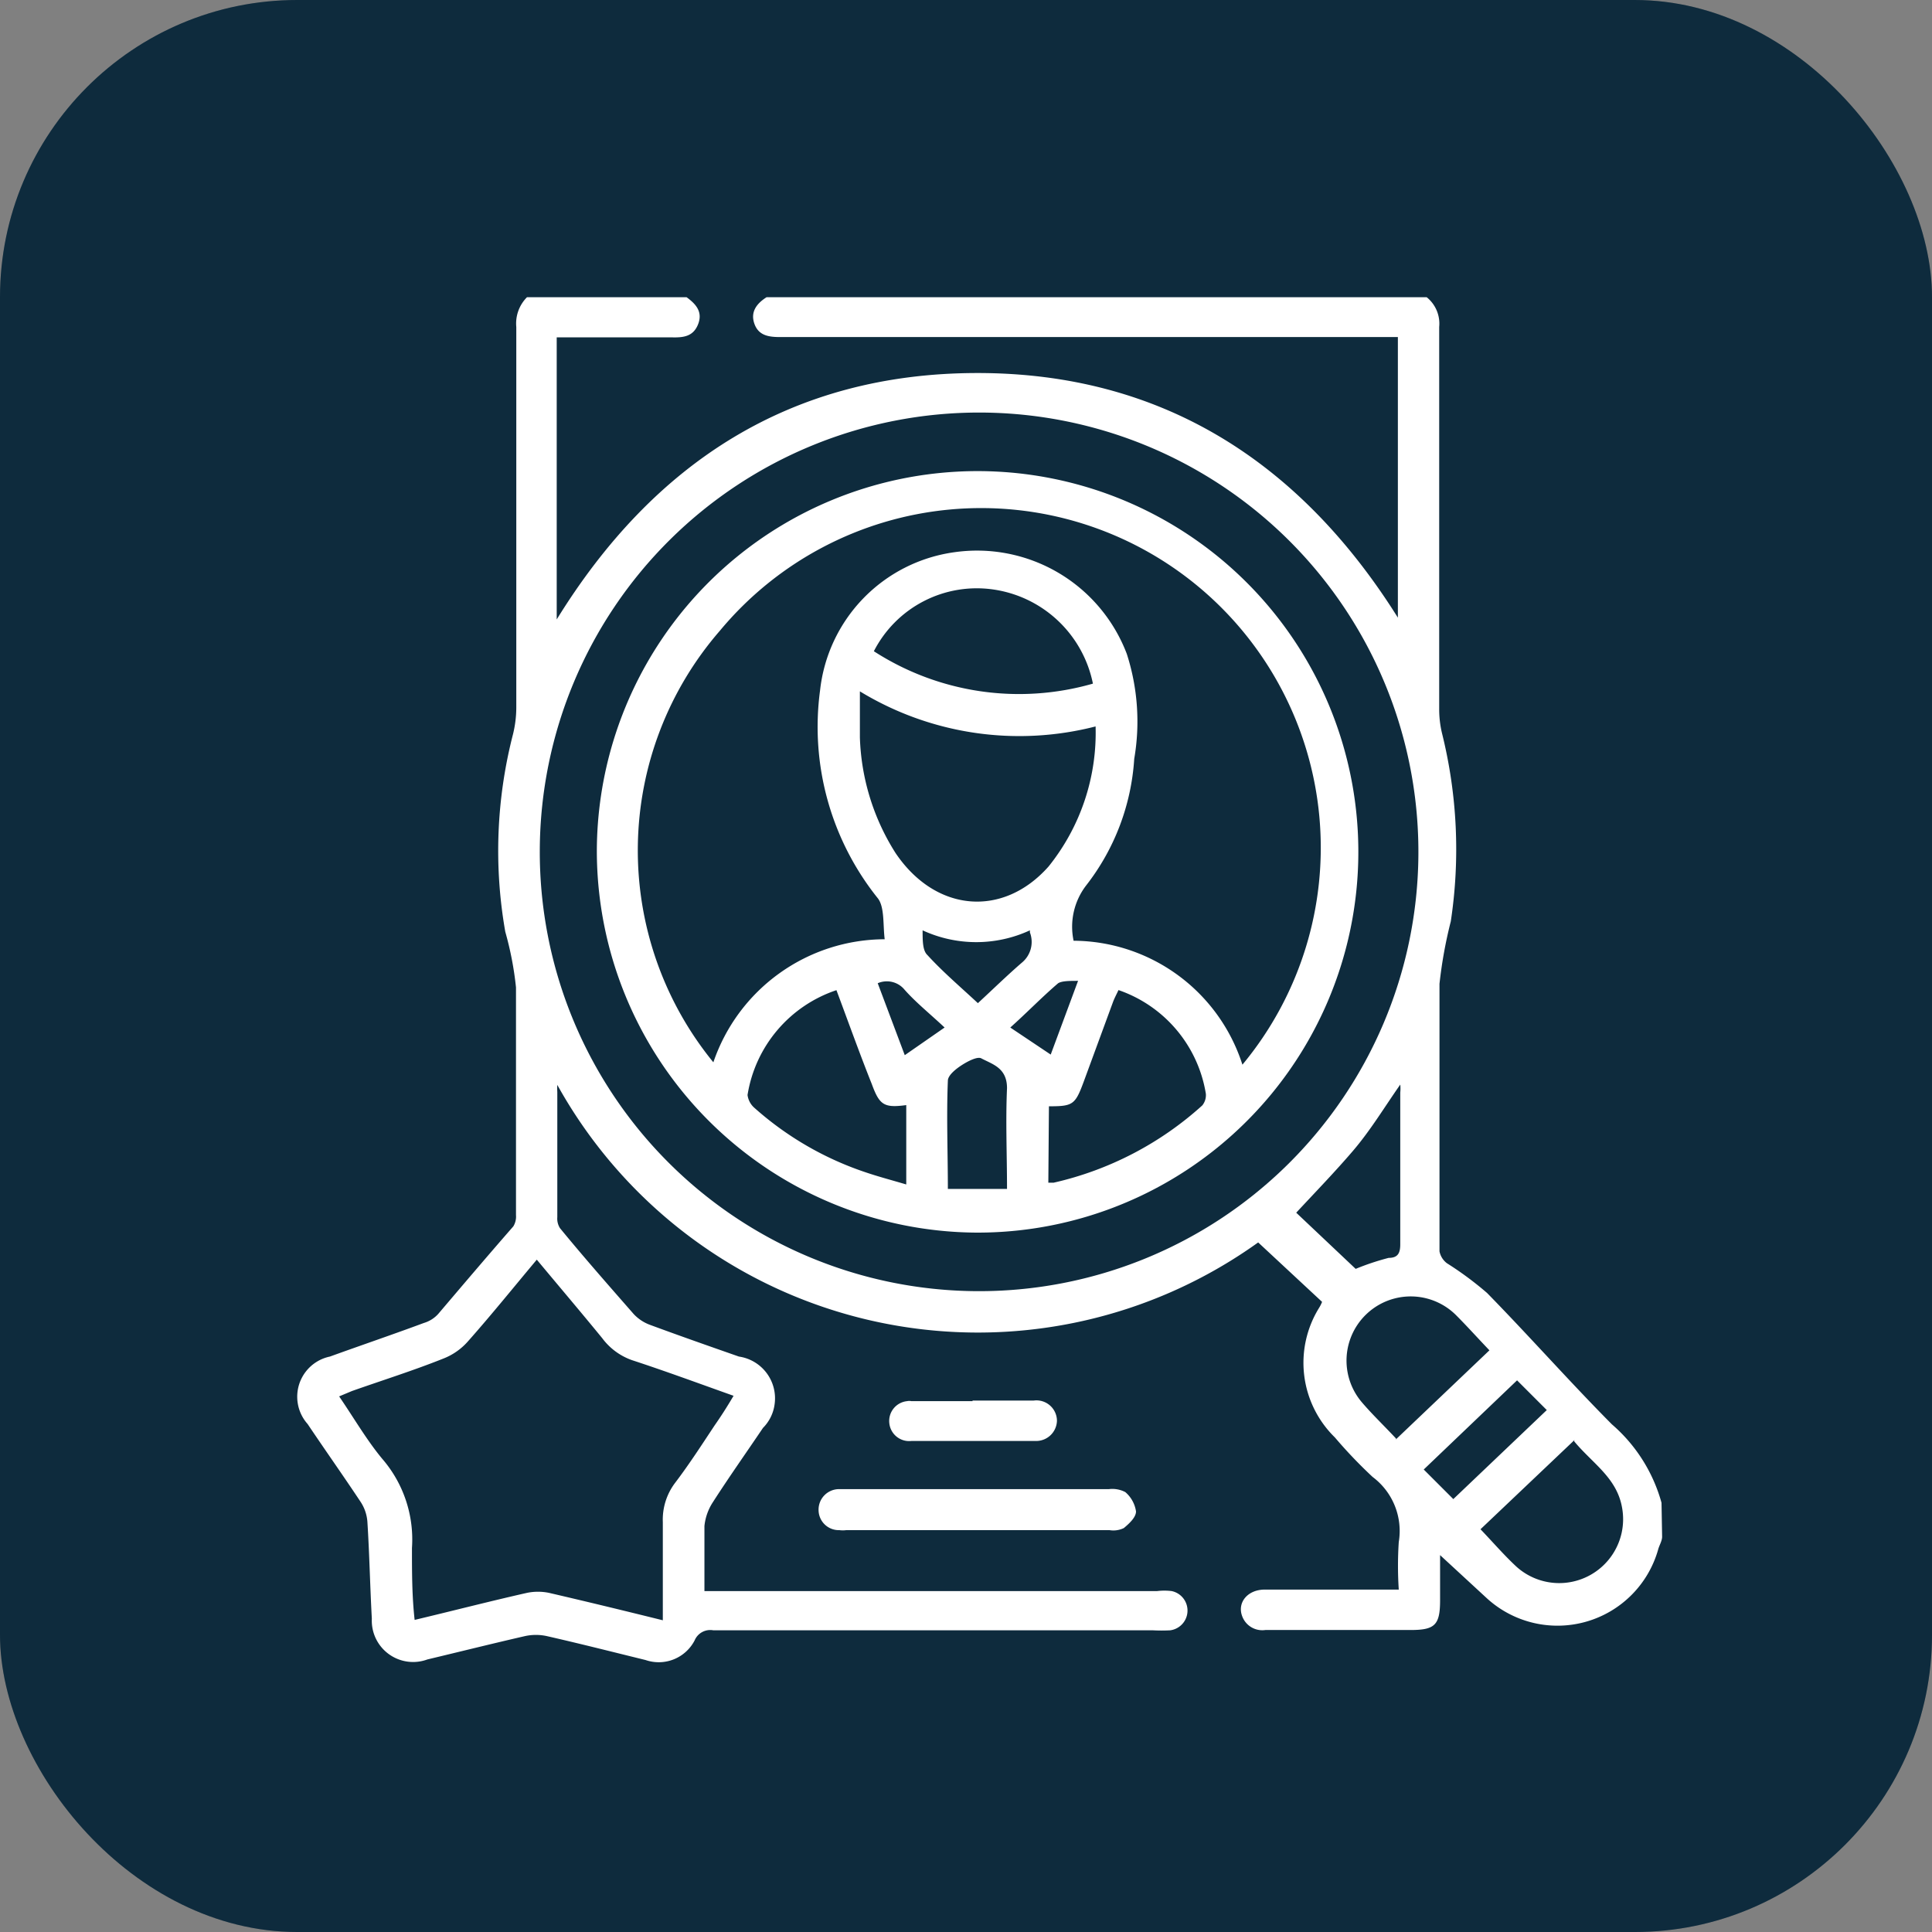
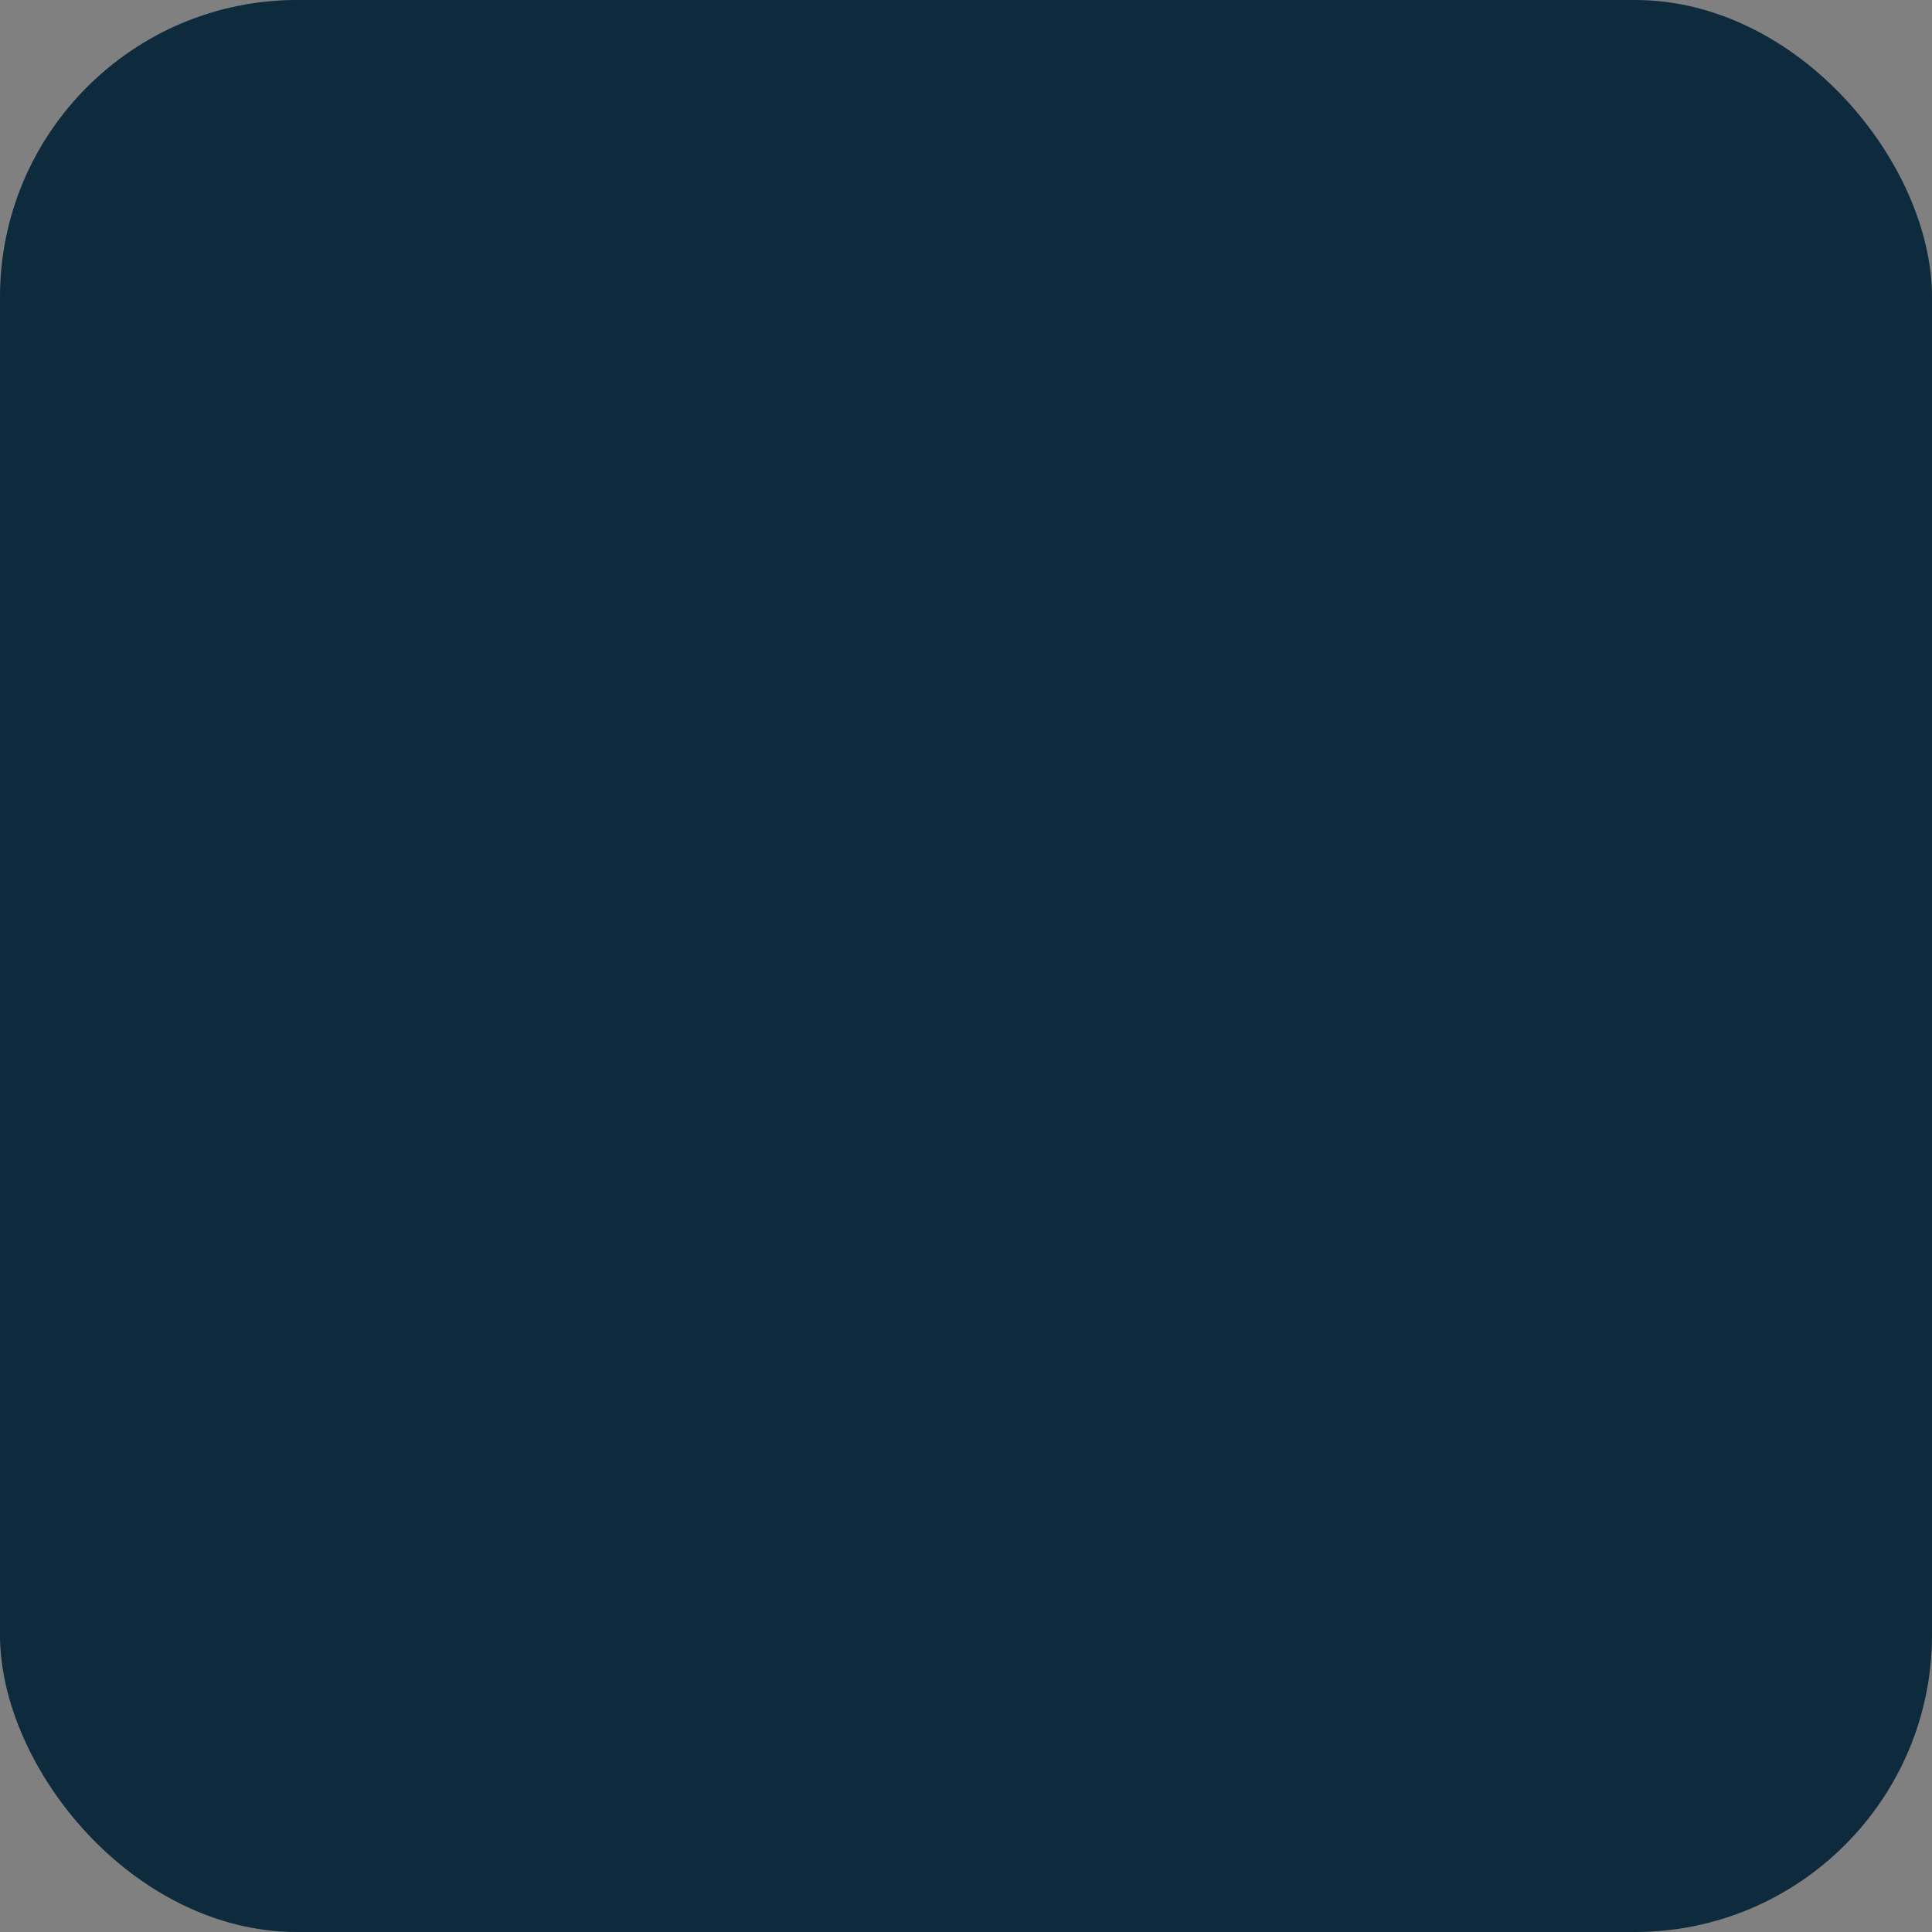
<svg xmlns="http://www.w3.org/2000/svg" viewBox="0 0 65 65">
  <rect x="0" y="0" width="65" height="65" fill="#808080" stroke="none" />
  <clipPath id="a">
    <rect height="65" rx="10" width="65" />
  </clipPath>
  <clipPath id="b">
    <path d="m10 10h45.92v45.92h-45.92z" />
  </clipPath>
  <rect fill="#0e2b3d" height="65" opacity=".19" rx="10" width="65" />
  <g clip-path="url(#a)">
    <path d="m0 0h65v65h-65z" fill="#0e2b3d" />
  </g>
  <g clip-path="url(#b)" fill="#fff">
-     <path d="m55.92 51.7c0 .14-.09.28-.13.42a3.52 3.52 0 0 1 -5.79 1.63l-1.55-1.43v1.52c0 .84-.18 1-1 1h-4.88a.72.72 0 0 1 -.78-.47c-.17-.46.19-.89.76-.89h4.51a12.2 12.2 0 0 1 0-1.6 2.27 2.27 0 0 0 -.88-2.19 16 16 0 0 1 -1.27-1.33 3.51 3.51 0 0 1 -.53-4.36 1.21 1.21 0 0 0 .1-.2l-2.15-2a16.18 16.18 0 0 1 -23.58-5.3 2 2 0 0 0 0 .24v4.21a.6.6 0 0 0 .09.37c.82 1 1.64 1.93 2.48 2.89a1.42 1.42 0 0 0 .54.36c1 .37 2 .72 3 1.07a1.42 1.42 0 0 1 1.2 1.61 1.38 1.38 0 0 1 -.39.79c-.56.83-1.14 1.65-1.68 2.49a1.8 1.8 0 0 0 -.29.81v2.19h15.23a2 2 0 0 1 .49 0 .67.67 0 0 1 -.05 1.32 5.62 5.62 0 0 1 -.58 0h-14.79a.57.57 0 0 0 -.63.34 1.36 1.36 0 0 1 -1.65.66c-1.1-.27-2.2-.55-3.3-.8a1.71 1.71 0 0 0 -.78 0c-1.09.25-2.17.52-3.26.78a1.39 1.39 0 0 1 -1.87-1.37c-.06-1.09-.08-2.18-.15-3.27a1.4 1.4 0 0 0 -.22-.65c-.59-.89-1.2-1.75-1.79-2.63a1.38 1.38 0 0 1 .75-2.27c1.05-.38 2.11-.74 3.16-1.13a1.06 1.06 0 0 0 .48-.3c.85-1 1.7-2 2.53-2.95a.63.63 0 0 0 .09-.38c0-2.55 0-5.11 0-7.66a11 11 0 0 0 -.36-1.87 15.7 15.7 0 0 1 .26-6.65 3.79 3.79 0 0 0 .11-.88v-12.82a1.25 1.25 0 0 1 .36-1h5.37c.3.22.55.48.39.9s-.49.46-.88.45h-3.88v9.49c3.27-5.3 7.9-8.28 14.13-8.29s10.89 3 14.17 8.23v-9.44h-20.78c-.39 0-.73-.05-.87-.45s.08-.68.41-.89h22.21a1.14 1.14 0 0 1 .42 1q0 6.44 0 12.86a3.48 3.48 0 0 0 .09.79 16.19 16.19 0 0 1 .3 6.35 15.17 15.17 0 0 0 -.38 2.1v9a.66.66 0 0 0 .25.4 11.23 11.23 0 0 1 1.35 1c1.42 1.45 2.79 3 4.2 4.42a5.37 5.37 0 0 1 1.67 2.64zm-22.92-37.82a14.78 14.78 0 1 0 14.72 14.9 14.78 14.78 0 0 0 -14.72-14.9m-10.7 40.72c0-1.18 0-2.29 0-3.39a2.05 2.05 0 0 1 .42-1.33c.47-.62.89-1.27 1.32-1.92.21-.3.41-.61.64-1-1.18-.42-2.29-.83-3.42-1.2a2.13 2.13 0 0 1 -1-.74c-.72-.88-1.45-1.74-2.2-2.64-.78.93-1.52 1.85-2.3 2.73a2.13 2.13 0 0 1 -.85.6c-1 .4-2.05.73-3.07 1.09l-.43.18c.5.73.92 1.46 1.45 2.1a4.15 4.15 0 0 1 1 3c0 .81 0 1.62.09 2.42 1.3-.31 2.54-.63 3.78-.91a1.84 1.84 0 0 1 .74 0c1.25.29 2.49.59 3.9.94m30.6-6.08-3.16 3c.43.45.8.88 1.21 1.26a2.15 2.15 0 0 0 3.55-2c-.18-1-1-1.48-1.61-2.22m-6-.06 3.15-3c-.41-.43-.76-.82-1.13-1.19a2.16 2.16 0 0 0 -3.16 2.94c.35.41.74.78 1.15 1.22m-3.36-7.6 2 1.89a8.5 8.5 0 0 1 1.11-.37c.3 0 .39-.15.39-.45 0-1.7 0-3.41 0-5.11a1.24 1.24 0 0 0 0-.27c-.54.77-1 1.54-1.6 2.24s-1.23 1.35-1.9 2.07m5.28 9.64 3.15-3-1-1-3.14 3 1 1" />
-     <path d="m32.92 50.1h4.39a.94.94 0 0 1 .55.1 1.06 1.06 0 0 1 .36.65c0 .2-.23.41-.41.56a.8.8 0 0 1 -.48.07c-2.95 0-5.91 0-8.86 0a.89.89 0 0 1 -.23 0 .68.68 0 0 1 -.7-.67.69.69 0 0 1 .68-.71z" />
-     <path d="m32.72 47.12h2.06a.69.69 0 0 1 .78.68.7.7 0 0 1 -.71.68h-4.19a.67.67 0 0 1 -.74-.6.67.67 0 0 1 .6-.74.33.33 0 0 1 .14 0h2.06" />
-     <path d="m20.08 28.64a12.81 12.81 0 1 1 12.78 12.83 12.85 12.85 0 0 1 -12.78-12.83m9.69 3c-.07-.49 0-1.1-.23-1.41a9.22 9.22 0 0 1 -1.95-7 5.27 5.27 0 0 1 4.51-4.65 5.39 5.39 0 0 1 5.81 3.42 7.41 7.41 0 0 1 .25 3.53 7.72 7.72 0 0 1 -1.61 4.25 2.28 2.28 0 0 0 -.43 1.87 6 6 0 0 1 5.68 4.17 11.41 11.41 0 0 0 -17.58-14.6 11.27 11.27 0 0 0 -.22 14.52 6.11 6.11 0 0 1 5.78-4.14m-.85-8.33v1.54a7.7 7.7 0 0 0 1.2 3.89c1.35 2 3.62 2.18 5.15.45a7.18 7.18 0 0 0 1.58-4.71 10.31 10.31 0 0 1 -7.93-1.18m-.78 10.05a4.46 4.46 0 0 0 -3 3.53.69.69 0 0 0 .24.44 10.73 10.73 0 0 0 3.73 2.16c.44.15.9.27 1.37.41v-2.67c-.75.1-.9 0-1.16-.71-.4-1-.79-2.09-1.19-3.16m7.13 6.48h.18a11.12 11.12 0 0 0 5-2.6.55.55 0 0 0 .12-.39 4.44 4.44 0 0 0 -2.94-3.49c-.06.13-.13.26-.18.39l-1 2.72c-.28.75-.36.8-1.16.8zm1.5-16.79a4 4 0 0 0 -3.37-3.17 3.89 3.89 0 0 0 -4 2.08 9 9 0 0 0 7.37 1.09m-4.89 17h2c0-1.16-.05-2.27 0-3.39 0-.68-.48-.8-.86-1-.13-.08-.47.1-.67.23s-.46.34-.46.52c-.05 1.2 0 2.41 0 3.67m2.76-8.73a4.3 4.3 0 0 1 -3.61 0c0 .35 0 .68.16.83.52.57 1.11 1.07 1.7 1.62.51-.47 1-.95 1.5-1.38a.9.9 0 0 0 .25-1m1.62 1.63c-.28 0-.54 0-.67.08-.55.47-1.06 1-1.61 1.49l1.36.91zm-5.83 2.5 1.34-.93c-.5-.47-1-.87-1.38-1.31a.77.77 0 0 0 -.87-.18z" />
-   </g>
+     </g>
</svg>